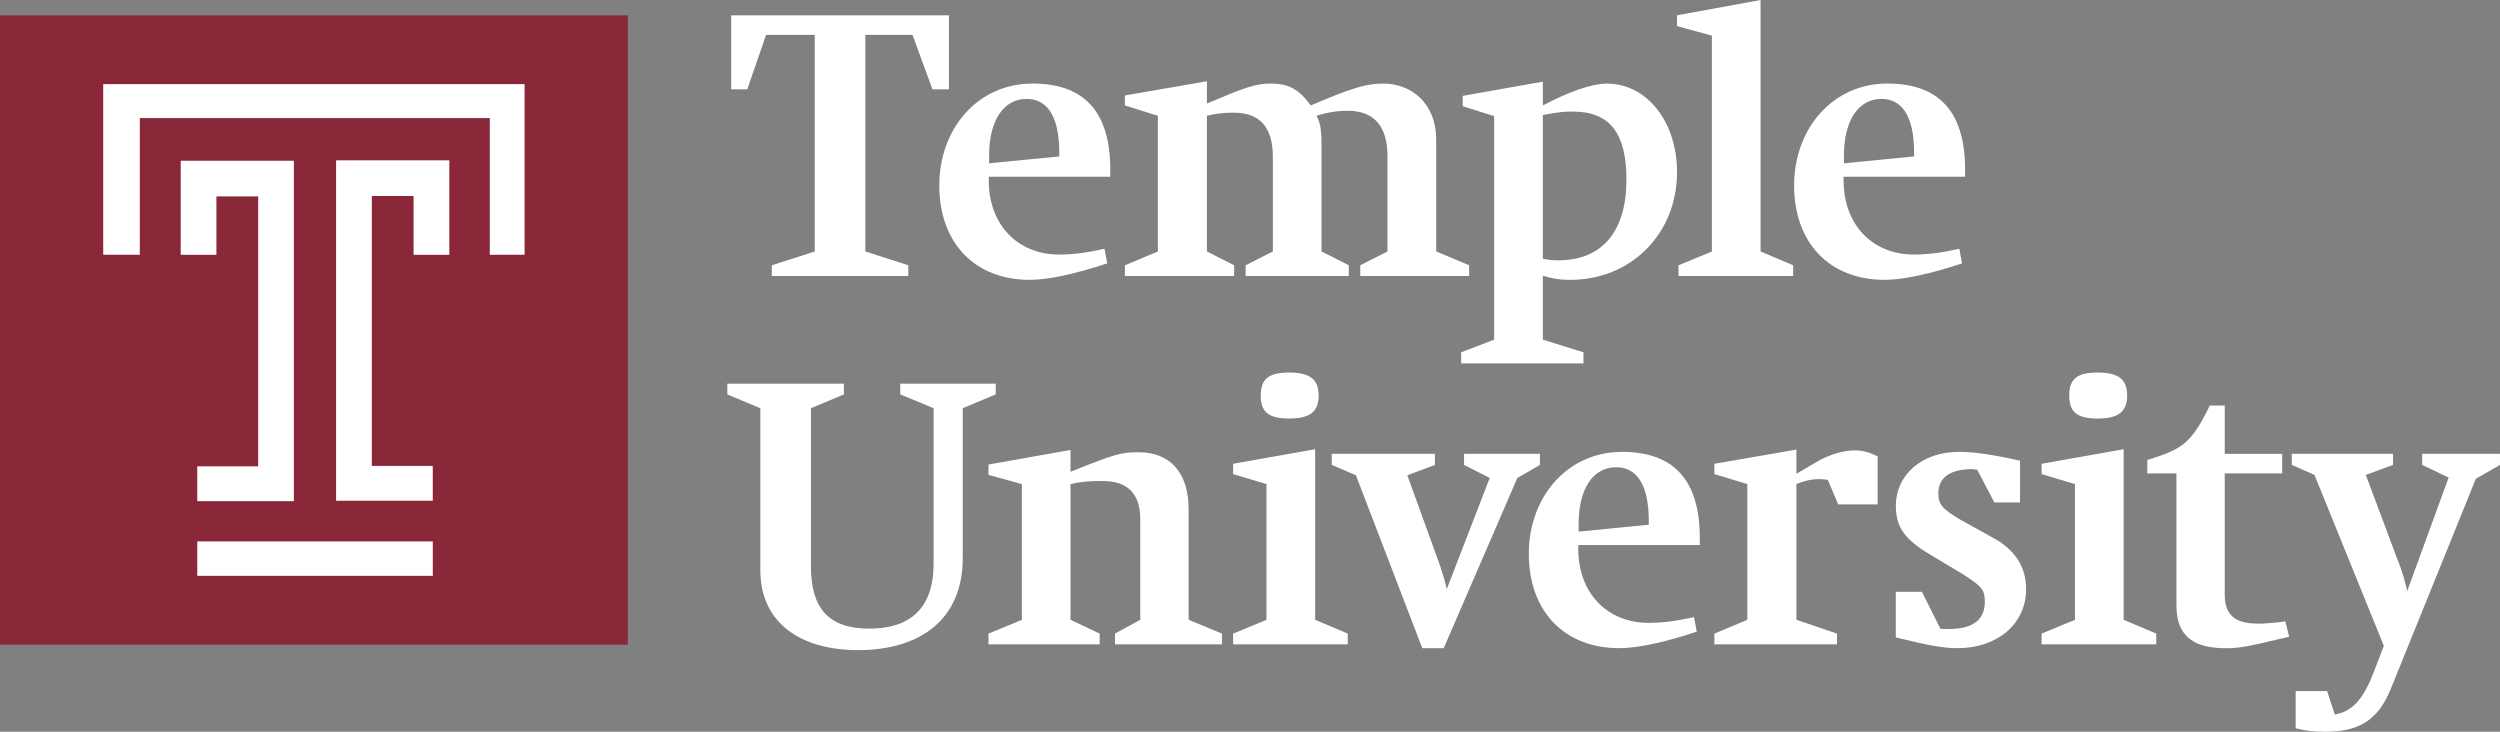
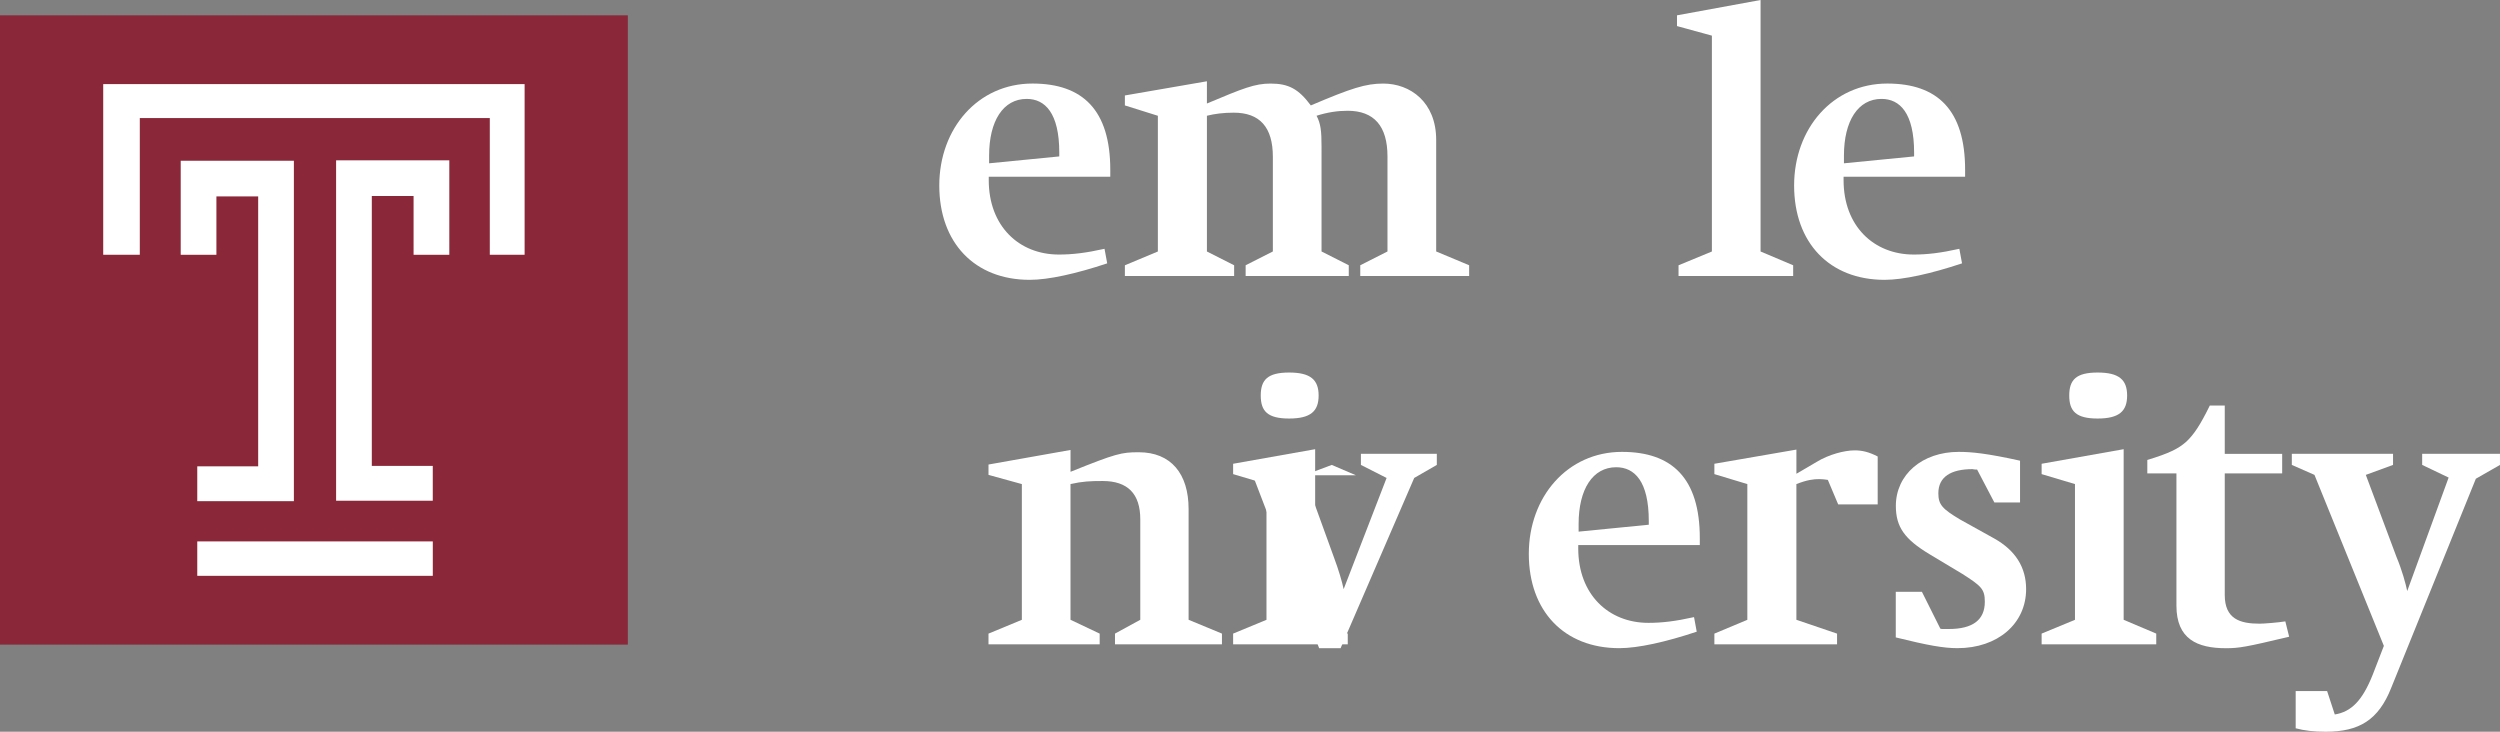
<svg xmlns="http://www.w3.org/2000/svg" id="Layer_1" data-name="Layer 1" viewBox="0 0 1024 299.72">
  <rect x="0" y="0" width="1024" height="299.72" fill="#808080" stroke="none" />
  <defs>
    <style>
      .cls-1 {
        fill: #8a2738;
      }

      .cls-1, .cls-2 {
        stroke-width: 0px;
      }

      .cls-2 {
        fill: #fff;
      }
    </style>
  </defs>
  <rect class="cls-1" y="6.28" width="257.16" height="257.76" />
  <polygon class="cls-2" points="42.28 34.45 42.28 104.35 57.26 104.35 57.26 48.36 200.62 48.36 200.62 104.35 214.88 104.35 214.88 34.45 42.28 34.45" />
  <polygon class="cls-2" points="80.8 191.01 80.8 205.28 120.37 205.28 120.37 65.84 74.02 65.84 74.02 104.36 88.64 104.36 88.64 80.45 105.75 80.45 105.75 191.01 80.8 191.01" />
  <polygon class="cls-2" points="137.67 65.67 137.67 205.1 177.26 205.1 177.26 190.83 152.29 190.83 152.29 80.28 169.4 80.28 169.4 104.36 184.04 104.36 184.04 65.67 152.29 65.67 137.67 65.67" />
  <rect class="cls-2" x="80.8" y="221.76" width="96.47" height="14.1" />
-   <polygon class="cls-2" points="354.45 103.01 372.04 108.66 372.04 113.06 316.13 113.06 316.13 108.66 333.72 103.01 333.72 14.29 313.78 14.29 306.08 36.59 299.49 36.59 299.49 6.28 388.68 6.28 388.68 36.59 381.93 36.59 373.76 14.29 354.45 14.29 354.45 103.01" />
  <g>
    <path class="cls-2" d="M404.99,72.39v1.41c0,18.84,12.41,30.46,28.73,30.46,5.49,0,10.99-.63,18.69-2.35l1.1,5.96c-12.72,4.24-24.03,6.75-31.72,6.75-22.61,0-37.06-15.23-37.06-38.63s15.86-41.77,38.16-41.77c20.57,0,31.88,10.84,31.88,35.33v2.83h-49.78ZM433.88,64.07v-1.57c0-16.17-5.81-21.99-13.35-21.99-9.58,0-15.39,8.95-15.39,23.24v3.14l28.74-2.82Z" />
    <path class="cls-2" d="M494.35,103.01l11.15,5.65v4.4h-44.75v-4.4l13.51-5.65v-55.59l-13.51-4.24v-4.08l33.6-5.81v9.11c14.92-6.28,19.63-8.17,26.07-8.17,7.38,0,11.47,2.2,16.49,8.95,16.64-7.07,22.45-8.95,29.68-8.95,10.99,0,21.67,7.54,21.67,23.08v45.69l13.5,5.65v4.4h-44.6v-4.4l11.15-5.65v-38.94c0-12.41-5.49-18.69-16.33-18.69-4.08,0-8.32.63-12.72,2.04,1.73,3.3,2.04,6.28,2.04,12.72v42.87l11.15,5.65v4.4h-42.24v-4.4l11.15-5.65v-38.79c0-12.09-5.34-18.06-16.02-18.06-4.24,0-7.85.47-10.99,1.26v55.59Z" />
-     <path class="cls-2" d="M631.95,139.12l16.64,5.18v4.56h-50.09v-4.56l13.51-5.18V47.58l-12.88-4.08v-4.24l32.82-5.81v9.74c10.68-5.66,20.1-8.95,26.22-8.95,16.33,0,28.74,15.55,28.74,36.27,0,25.13-18.69,44.12-43.81,44.12-4.24,0-7.22-.47-11.15-1.72v26.22ZM631.95,105.99c2.51.47,3.77.63,6.44.63,17.75,0,27.8-11.77,27.8-32.97,0-19.32-6.91-27.95-21.99-27.95-3.61,0-5.49.15-12.25,1.41v58.88Z" />
    <polygon class="cls-2" points="701.19 14.6 686.9 10.68 686.9 6.28 721.13 0 721.13 103.01 734.48 108.66 734.48 113.06 687.53 113.06 687.53 108.66 701.19 103.01 701.19 14.6" />
    <path class="cls-2" d="M755.13,72.39v1.41c0,18.84,12.4,30.46,28.73,30.46,5.5,0,10.99-.63,18.69-2.35l1.1,5.96c-12.72,4.24-24.03,6.75-31.72,6.75-22.61,0-37.06-15.23-37.06-38.63s15.86-41.77,38.16-41.77c20.57,0,31.88,10.84,31.88,35.33v2.83h-49.78ZM784.02,64.07v-1.57c0-16.17-5.81-21.99-13.35-21.99-9.58,0-15.39,8.95-15.39,23.24v3.14l28.74-2.82Z" />
-     <path class="cls-2" d="M332.15,231.89c0,17.59,7.53,25.6,23.87,25.6s26.38-7.85,26.38-26.7v-63.59l-13.66-5.65v-4.4h39.1v4.4l-13.5,5.65v61.4c0,25.13-17.43,37.69-42.87,37.69-23.4,0-40.04-10.99-40.04-32.82v-66.26l-13.51-5.65v-4.4h47.74v4.4l-13.5,5.65v64.69Z" />
    <path class="cls-2" d="M438.5,253.87l11.93,5.66v4.39h-45.54v-4.39l13.66-5.66v-55.59l-13.66-3.77v-4.24l33.6-5.97v8.95c18.69-7.53,20.88-8.01,27.95-8.01,13.19,0,20.41,8.8,20.41,23.24v45.38l13.66,5.66v4.39h-43.81v-4.39l10.36-5.66v-41.14c0-10.52-5.18-15.7-15.39-15.7-5.18,0-8.32.15-13.19,1.25v55.59Z" />
    <path class="cls-2" d="M518.75,198.28l-13.66-4.08v-4.24l33.6-5.97v69.88l13.35,5.65v4.4h-46.95v-4.4l13.66-5.65v-55.59ZM540.11,162.01c0,6.44-3.3,9.42-12.09,9.42s-11.62-2.98-11.62-9.42,2.83-9.42,11.62-9.42,12.09,2.98,12.09,9.42" />
-     <path class="cls-2" d="M555.38,194.67l-9.89-4.24v-4.55h42.24v4.55l-11.3,4.24,12.24,33.76c1.89,5.03,3.3,9.89,3.93,12.88l17.59-45.54-10.52-5.34v-4.55h31.09v4.55l-9.26,5.34-30.15,69.72h-8.79l-27.17-70.82Z" />
+     <path class="cls-2" d="M555.38,194.67l-9.89-4.24v-4.55v4.55l-11.3,4.24,12.24,33.76c1.89,5.03,3.3,9.89,3.93,12.88l17.59-45.54-10.52-5.34v-4.55h31.09v4.55l-9.26,5.34-30.15,69.72h-8.79l-27.17-70.82Z" />
    <path class="cls-2" d="M646.45,223.25v1.41c0,18.84,12.41,30.46,28.74,30.46,5.5,0,10.99-.63,18.69-2.35l1.1,5.97c-12.72,4.24-24.03,6.75-31.72,6.75-22.61,0-37.06-15.23-37.06-38.63s15.86-41.77,38.16-41.77c20.57,0,31.88,10.83,31.88,35.33v2.83h-49.78ZM675.34,214.93v-1.57c0-16.18-5.81-21.98-13.35-21.98-9.58,0-15.39,8.95-15.39,23.24v3.14l28.73-2.83Z" />
    <path class="cls-2" d="M735.81,253.87l16.65,5.66v4.39h-50.25v-4.39l13.5-5.66v-55.59l-13.5-4.08v-4.24l33.6-5.81v9.9l8.32-4.87c4.87-2.99,11.31-4.71,15.55-4.71,2.98,0,5.81.63,9.42,2.51v19.63h-16.18l-4.24-10.05c-1.1-.16-2.2-.32-3.46-.32-2.51,0-5.02.32-9.42,2.04v55.59Z" />
    <path class="cls-2" d="M776.54,242.41h10.68l7.54,15.08c.32.15.63.15,1.1.15h2.36c9.89,0,14.76-3.77,14.76-11.15,0-5.18-1.41-6.44-9.27-11.46l-13.35-8.01c-10.2-6.13-13.82-11.15-13.82-19.79,0-12.88,10.84-22.14,25.75-22.14,5.34,0,11.62.63,25.12,3.61v17.12h-10.52l-7.07-13.5h-.79c-.47,0-.94-.16-1.1-.16-8.8,0-13.98,3.14-13.98,9.89,0,4.71,1.73,6.43,8.79,10.68l14.13,7.85c8.64,4.87,13.03,11.78,13.03,20.73,0,14.13-11.62,24.18-28.11,24.18-5.65,0-11.93-1.1-25.28-4.4v-18.69Z" />
    <path class="cls-2" d="M849.91,198.28l-13.66-4.08v-4.24l33.6-5.97v69.88l13.35,5.65v4.4h-46.95v-4.4l13.66-5.65v-55.59ZM871.27,162.01c0,6.44-3.3,9.42-12.09,9.42s-11.62-2.98-11.62-9.42,2.82-9.42,11.62-9.42,12.09,2.98,12.09,9.42" />
    <path class="cls-2" d="M879.54,193.89v-5.49c8.79-2.67,12.72-4.56,16.02-7.53,3.14-2.99,5.65-6.76,9.58-14.76h6.12v19.79h23.52v8.01h-23.52v49.78c0,9.89,6.28,11.77,14.29,11.77,1.73,0,7.7-.47,10.52-.94l1.57,6.28c-17.74,4.24-20.57,4.71-25.91,4.71-11.78,0-20.26-3.77-20.26-17.43v-54.17h-11.94Z" />
    <path class="cls-2" d="M948,194.51l-9.27-4.08v-4.56h41.46v4.56l-11.15,4.08,12.56,33.6c2.36,5.65,3.77,10.99,4.4,13.98l16.96-46.48-10.84-5.18v-4.56h31.88v4.56l-9.89,5.66-34.7,85.73c-5.18,13.03-13.03,17.9-26.85,17.9-4.71,0-8.79-.47-12.25-1.42v-15.23h12.88l3.14,9.58c6.75-1.1,11.31-5.65,15.55-16.33l4.55-11.77-28.42-70.03Z" />
  </g>
</svg>